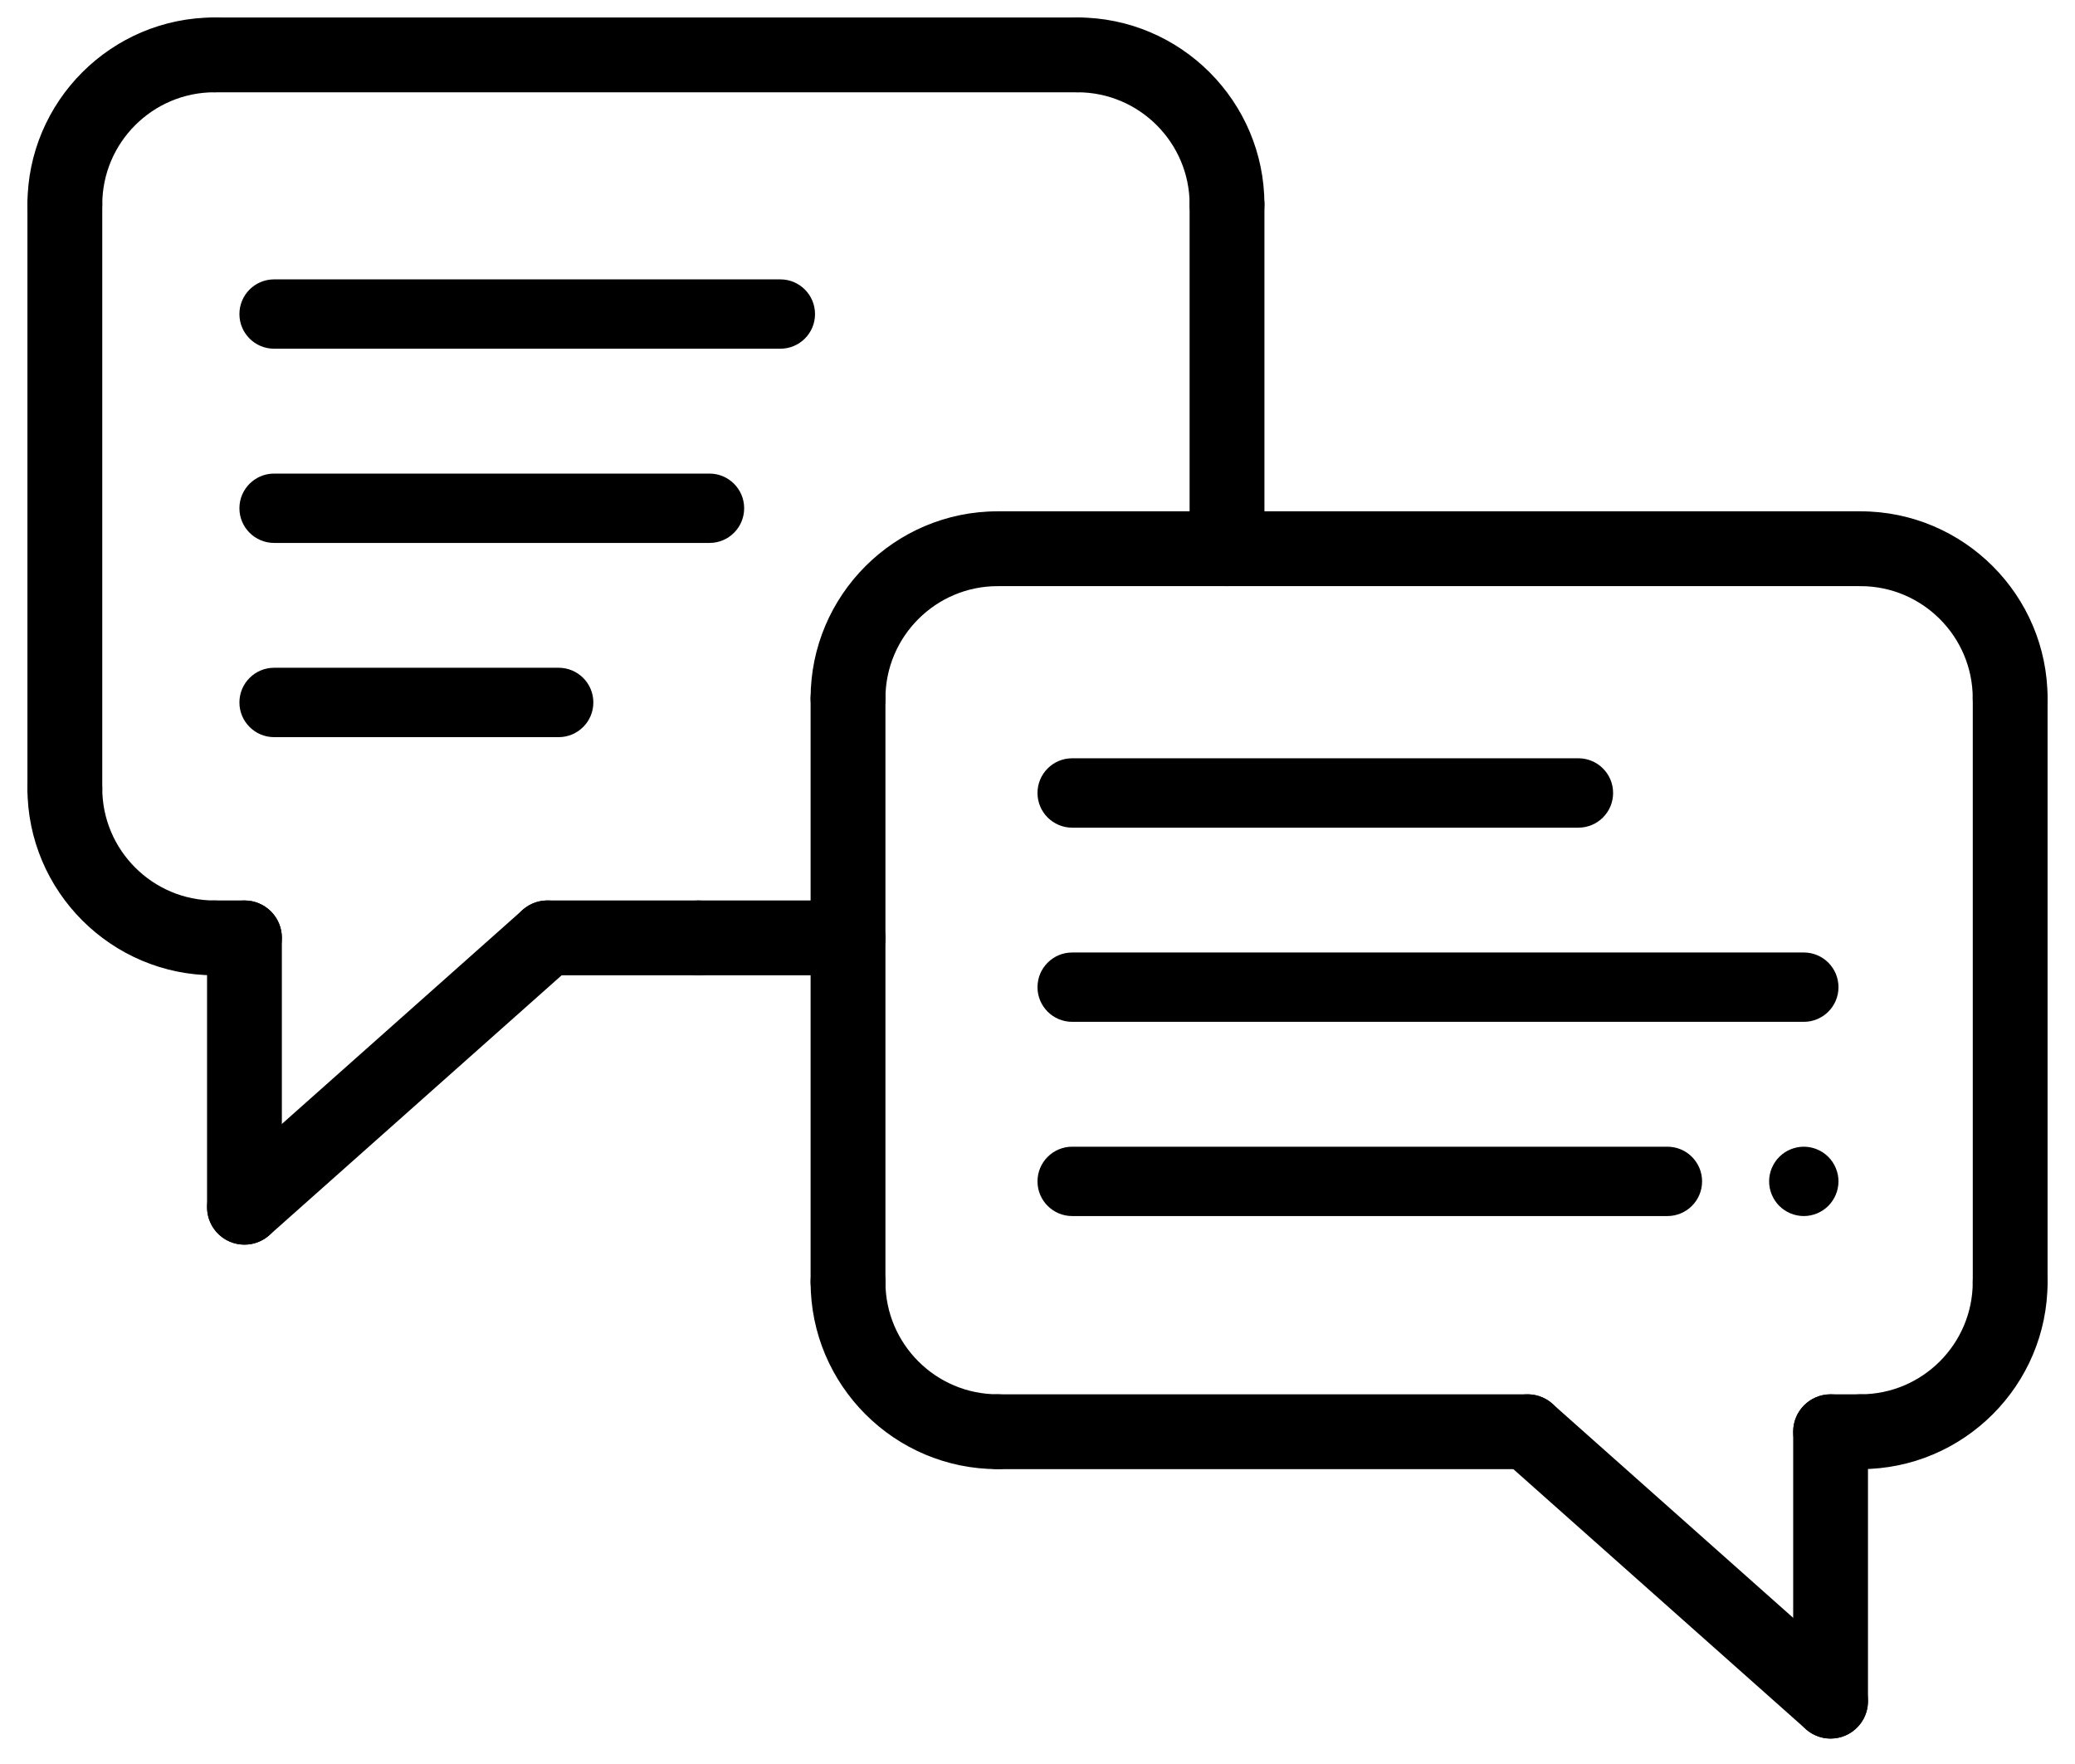
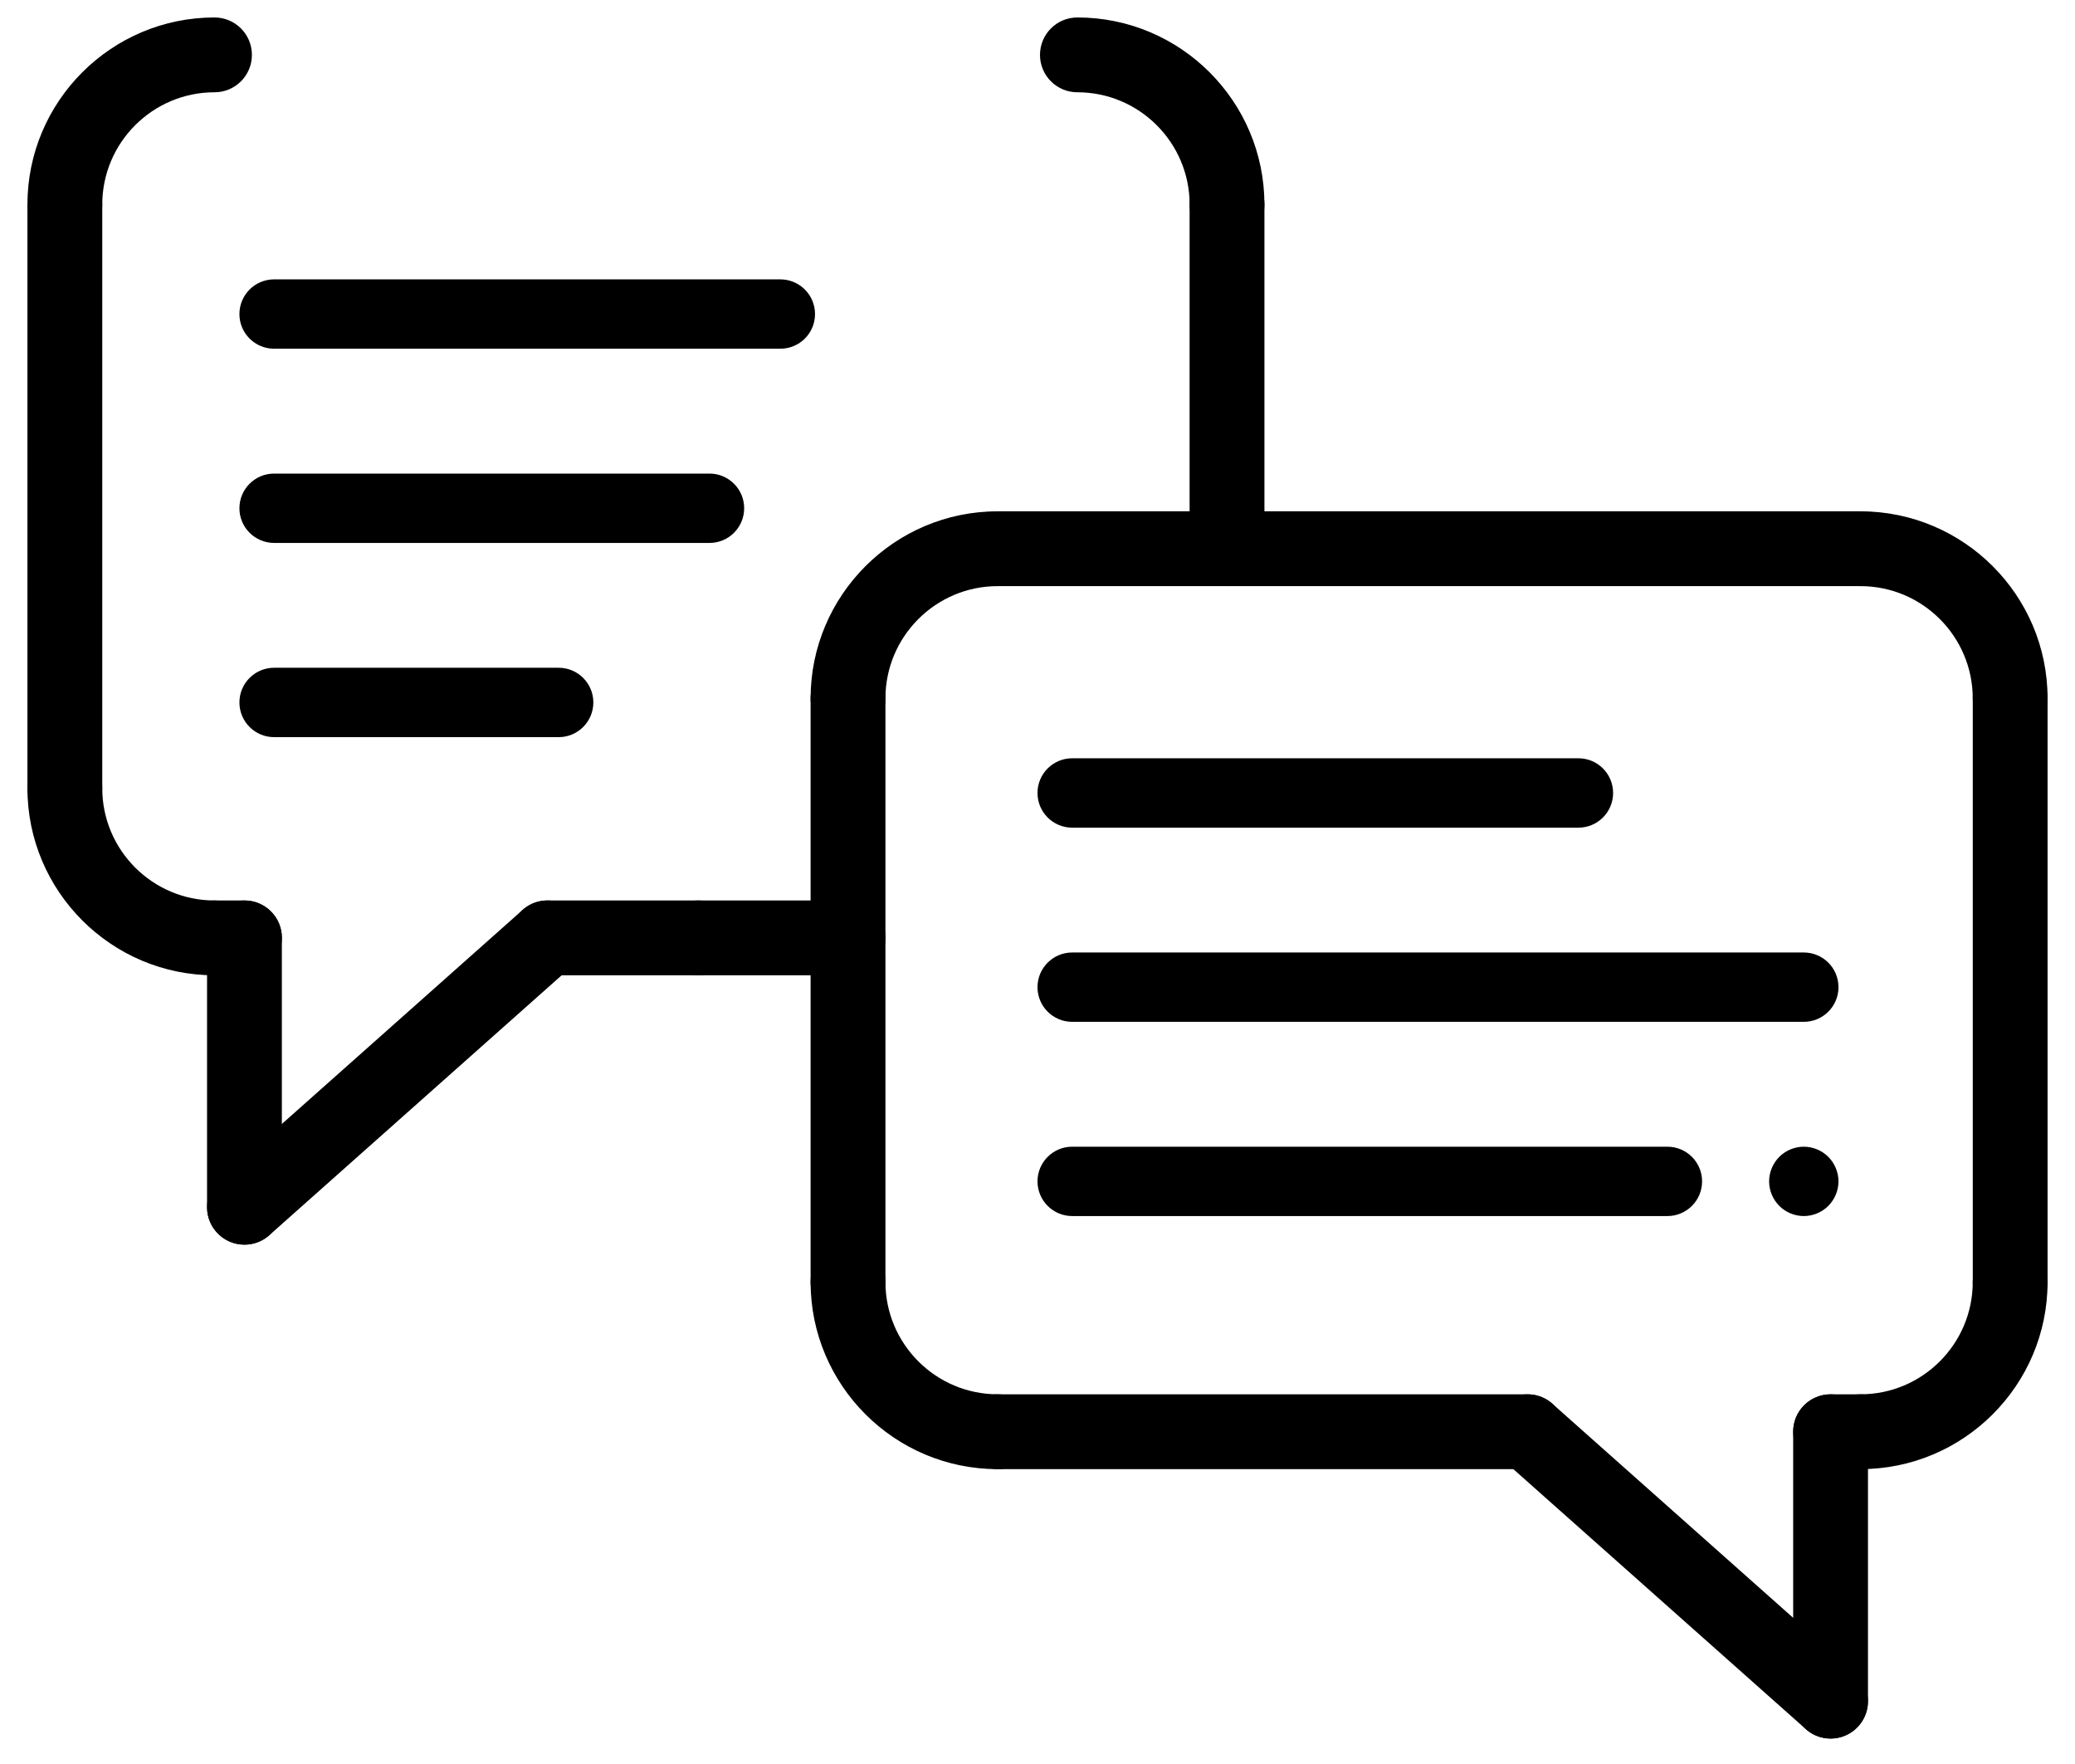
<svg xmlns="http://www.w3.org/2000/svg" width="60" height="51" viewBox="0 0 60 51" fill="none">
  <g clip-path="url(#clip0_1505_37803)">
    <path d="M53.798 42.475C53.2 42.475 52.716 41.991 52.716 41.393C52.716 40.795 53.2 40.311 53.798 40.311C55.587 40.311 57.043 38.855 57.043 37.066C57.043 36.468 57.527 35.984 58.125 35.984C58.723 35.984 59.207 36.468 59.207 37.066C59.207 40.05 56.78 42.475 53.798 42.475Z" fill="black" style="fill:black;fill:black;fill-opacity:1;" />
    <path d="M58.125 21.273C57.527 21.273 57.043 20.79 57.043 20.191C57.043 18.402 55.587 16.946 53.798 16.946C53.2 16.946 52.716 16.463 52.716 15.864C52.716 15.266 53.2 14.783 53.798 14.783C56.78 14.783 59.207 17.21 59.207 20.191C59.207 20.79 58.723 21.273 58.125 21.273Z" fill="black" style="fill:black;fill:black;fill-opacity:1;" />
    <path d="M28.848 42.475C25.866 42.475 23.439 40.05 23.439 37.066C23.439 36.468 23.923 35.984 24.521 35.984C25.119 35.984 25.603 36.468 25.603 37.066C25.603 38.855 27.059 40.311 28.848 40.311C29.446 40.311 29.93 40.795 29.93 41.393C29.93 41.991 29.445 42.475 28.848 42.475Z" fill="black" style="fill:black;fill:black;fill-opacity:1;" />
    <path d="M35.48 6.995C34.882 6.995 34.399 6.512 34.399 5.914C34.399 4.124 32.943 2.668 31.154 2.668C30.555 2.668 30.072 2.185 30.072 1.587C30.072 0.988 30.555 0.505 31.154 0.505C34.136 0.505 36.562 2.93 36.562 5.914C36.562 6.512 36.079 6.995 35.48 6.995Z" fill="#FE0000" style="fill:#FE0000;fill:color(display-p3 0.996 0 0);fill-opacity:1;" />
    <path d="M1.875 6.995C1.277 6.995 0.793 6.512 0.793 5.914C0.793 2.93 3.22 0.505 6.202 0.505C6.8 0.505 7.284 0.988 7.284 1.587C7.284 2.185 6.8 2.668 6.202 2.668C4.413 2.668 2.957 4.124 2.957 5.914C2.957 6.512 2.473 6.995 1.875 6.995Z" fill="#FE0000" style="fill:#FE0000;fill:color(display-p3 0.996 0 0);fill-opacity:1;" />
    <path d="M6.202 28.197C3.22 28.197 0.793 25.77 0.793 22.789C0.793 22.191 1.277 21.707 1.875 21.707C2.473 21.707 2.957 22.191 2.957 22.789C2.957 24.578 4.413 26.034 6.202 26.034C6.8 26.034 7.284 26.517 7.284 27.116C7.284 27.714 6.8 28.197 6.202 28.197Z" fill="#FE0000" style="fill:#FE0000;fill:color(display-p3 0.996 0 0);fill-opacity:1;" />
    <path d="M24.521 21.273C23.923 21.273 23.439 20.79 23.439 20.191C23.439 17.21 25.866 14.783 28.848 14.783C29.446 14.783 29.93 15.266 29.93 15.864C29.93 16.463 29.446 16.946 28.848 16.946C27.059 16.946 25.603 18.402 25.603 20.191C25.603 20.79 25.118 21.273 24.521 21.273Z" fill="black" style="fill:black;fill:black;fill-opacity:1;" />
    <path d="M52.158 27.538H31.003C30.449 27.538 30 27.987 30 28.541C30 29.094 30.449 29.543 31.003 29.543H52.158C52.712 29.543 53.161 29.094 53.161 28.541C53.161 27.987 52.712 27.538 52.158 27.538ZM52.867 33.447C52.68 33.26 52.422 33.153 52.158 33.153C51.894 33.153 51.636 33.26 51.449 33.447C51.263 33.633 51.155 33.892 51.155 34.155C51.155 34.419 51.263 34.678 51.449 34.864C51.636 35.051 51.894 35.158 52.158 35.158C52.422 35.158 52.68 35.051 52.867 34.864C53.054 34.676 53.16 34.421 53.161 34.155C53.161 33.892 53.053 33.633 52.867 33.447ZM48.214 33.153H31.003C30.449 33.153 30 33.602 30 34.155C30 34.709 30.449 35.158 31.003 35.158H48.214C48.768 35.158 49.217 34.709 49.217 34.155C49.217 33.602 48.768 33.153 48.214 33.153ZM45.641 21.923H31.003C30.449 21.923 30 22.372 30 22.926C30 23.48 30.449 23.929 31.003 23.929H45.641C46.195 23.929 46.644 23.48 46.644 22.926C46.644 22.372 46.195 21.923 45.641 21.923Z" fill="black" style="fill:black;fill:black;fill-opacity:1;" />
    <path d="M20.516 13.692H7.926C7.372 13.692 6.923 14.141 6.923 14.694C6.923 15.248 7.372 15.697 7.926 15.697H20.516C21.07 15.697 21.518 15.248 21.518 14.694C21.518 14.141 21.069 13.692 20.516 13.692ZM16.154 19.306H7.926C7.372 19.306 6.923 19.755 6.923 20.309C6.923 20.863 7.372 21.312 7.926 21.312H16.154C16.708 21.312 17.157 20.863 17.157 20.309C17.157 19.755 16.708 19.306 16.154 19.306ZM22.564 8.077H7.926C7.372 8.077 6.923 8.526 6.923 9.08C6.923 9.634 7.372 10.082 7.926 10.082H22.564C23.118 10.082 23.567 9.634 23.567 9.08C23.567 8.526 23.118 8.077 22.564 8.077Z" fill="#FE0000" style="fill:#FE0000;fill:color(display-p3 0.996 0 0);fill-opacity:1;" />
    <path d="M52.933 50.264C52.335 50.264 51.851 49.781 51.851 49.183V41.393C51.851 40.795 52.335 40.312 52.933 40.312C53.531 40.312 54.014 40.795 54.014 41.393V49.183C54.014 49.781 53.531 50.264 52.933 50.264Z" fill="black" style="fill:black;fill:black;fill-opacity:1;" />
    <path d="M52.933 50.265C52.678 50.265 52.42 50.174 52.215 49.99L43.453 42.203C43.006 41.806 42.966 41.121 43.363 40.675C43.759 40.229 44.443 40.187 44.889 40.586L53.651 48.374C54.098 48.771 54.138 49.456 53.741 49.901C53.528 50.142 53.231 50.265 52.933 50.265Z" fill="black" style="fill:black;fill:black;fill-opacity:1;" />
    <path d="M53.798 42.475H52.933C52.335 42.475 51.851 41.992 51.851 41.393C51.851 40.795 52.335 40.312 52.933 40.312H53.798C54.396 40.312 54.88 40.795 54.88 41.393C54.88 41.992 54.396 42.475 53.798 42.475Z" fill="black" style="fill:black;fill:black;fill-opacity:1;" />
    <path d="M58.125 38.148C57.527 38.148 57.044 37.664 57.044 37.066V20.191C57.044 19.593 57.527 19.109 58.125 19.109C58.723 19.109 59.207 19.593 59.207 20.191V37.066C59.207 37.664 58.723 38.148 58.125 38.148Z" fill="black" style="fill:black;fill:black;fill-opacity:1;" />
    <path d="M44.172 42.475H28.848C28.25 42.475 27.767 41.992 27.767 41.393C27.767 40.795 28.25 40.312 28.848 40.312H44.172C44.77 40.312 45.254 40.795 45.254 41.393C45.254 41.992 44.769 42.475 44.172 42.475Z" fill="black" style="fill:black;fill:black;fill-opacity:1;" />
-     <path d="M31.154 2.668H6.202C5.604 2.668 5.121 2.185 5.121 1.587C5.121 0.988 5.604 0.505 6.202 0.505H31.154C31.752 0.505 32.235 0.988 32.235 1.587C32.235 2.185 31.752 2.668 31.154 2.668Z" fill="#FE0000" style="fill:#FE0000;fill:color(display-p3 0.996 0 0);fill-opacity:1;" />
-     <path d="M1.875 23.87C1.277 23.87 0.793 23.387 0.793 22.789V5.914C0.793 5.316 1.277 4.832 1.875 4.832C2.473 4.832 2.957 5.316 2.957 5.914V22.789C2.957 23.386 2.473 23.87 1.875 23.87Z" fill="#FE0000" style="fill:#FE0000;fill:color(display-p3 0.996 0 0);fill-opacity:1;" />
+     <path d="M1.875 23.87C1.277 23.87 0.793 23.387 0.793 22.789V5.914C2.473 4.832 2.957 5.316 2.957 5.914V22.789C2.957 23.386 2.473 23.87 1.875 23.87Z" fill="#FE0000" style="fill:#FE0000;fill:color(display-p3 0.996 0 0);fill-opacity:1;" />
    <path d="M7.069 28.197H6.202C5.604 28.197 5.121 27.714 5.121 27.115C5.121 26.517 5.604 26.034 6.202 26.034H7.069C7.667 26.034 8.151 26.517 8.151 27.115C8.151 27.714 7.667 28.197 7.069 28.197Z" fill="#FE0000" style="fill:#FE0000;fill:color(display-p3 0.996 0 0);fill-opacity:1;" />
    <path d="M20.194 28.197H15.829C15.231 28.197 14.748 27.714 14.748 27.115C14.748 26.517 15.231 26.034 15.829 26.034H20.193C20.791 26.034 21.275 26.517 21.275 27.115C21.275 27.714 20.791 28.197 20.194 28.197Z" fill="#FE0000" style="fill:#FE0000;fill:color(display-p3 0.996 0 0);fill-opacity:1;" />
    <path d="M7.069 35.985C6.771 35.985 6.474 35.862 6.261 35.621C5.864 35.176 5.904 34.491 6.35 34.096L15.113 26.306C15.558 25.91 16.243 25.95 16.639 26.397C17.036 26.843 16.996 27.528 16.549 27.923L7.787 35.712C7.58 35.896 7.324 35.985 7.069 35.985Z" fill="#FE0000" style="fill:#FE0000;fill:color(display-p3 0.996 0 0);fill-opacity:1;" />
    <path d="M7.069 35.984C6.47 35.984 5.987 35.501 5.987 34.903V27.115C5.987 26.517 6.47 26.034 7.069 26.034C7.667 26.034 8.15 26.517 8.15 27.115V34.903C8.15 35.501 7.667 35.984 7.069 35.984Z" fill="#FE0000" style="fill:#FE0000;fill:color(display-p3 0.996 0 0);fill-opacity:1;" />
    <path d="M35.48 16.946C34.882 16.946 34.398 16.463 34.398 15.865V5.914C34.398 5.316 34.882 4.832 35.48 4.832C36.078 4.832 36.562 5.316 36.562 5.914V15.865C36.562 16.463 36.078 16.946 35.48 16.946Z" fill="#FE0000" style="fill:#FE0000;fill:color(display-p3 0.996 0 0);fill-opacity:1;" />
    <path d="M24.521 28.197H20.195C19.596 28.197 19.113 27.714 19.113 27.115C19.113 26.517 19.596 26.034 20.195 26.034H24.521C25.12 26.034 25.603 26.517 25.603 27.115C25.603 27.714 25.119 28.197 24.521 28.197Z" fill="#FE0000" style="fill:#FE0000;fill:color(display-p3 0.996 0 0);fill-opacity:1;" />
    <path d="M53.798 16.946H28.848C28.25 16.946 27.767 16.463 27.767 15.864C27.767 15.266 28.25 14.783 28.848 14.783H53.798C54.397 14.783 54.88 15.266 54.88 15.864C54.88 16.463 54.397 16.946 53.798 16.946Z" fill="black" style="fill:black;fill:black;fill-opacity:1;" />
    <path d="M24.521 38.148C23.923 38.148 23.439 37.664 23.439 37.066V20.191C23.439 19.593 23.923 19.109 24.521 19.109C25.119 19.109 25.603 19.593 25.603 20.191V37.066C25.603 37.664 25.118 38.148 24.521 38.148Z" fill="black" style="fill:black;fill:black;fill-opacity:1;" />
  </g>
  <defs>
    <clipPath id="clip0_1505_37803">
      <rect width="60" height="50.769" fill="white" style="fill:white;fill:white;fill-opacity:1;" />
    </clipPath>
  </defs>
</svg>